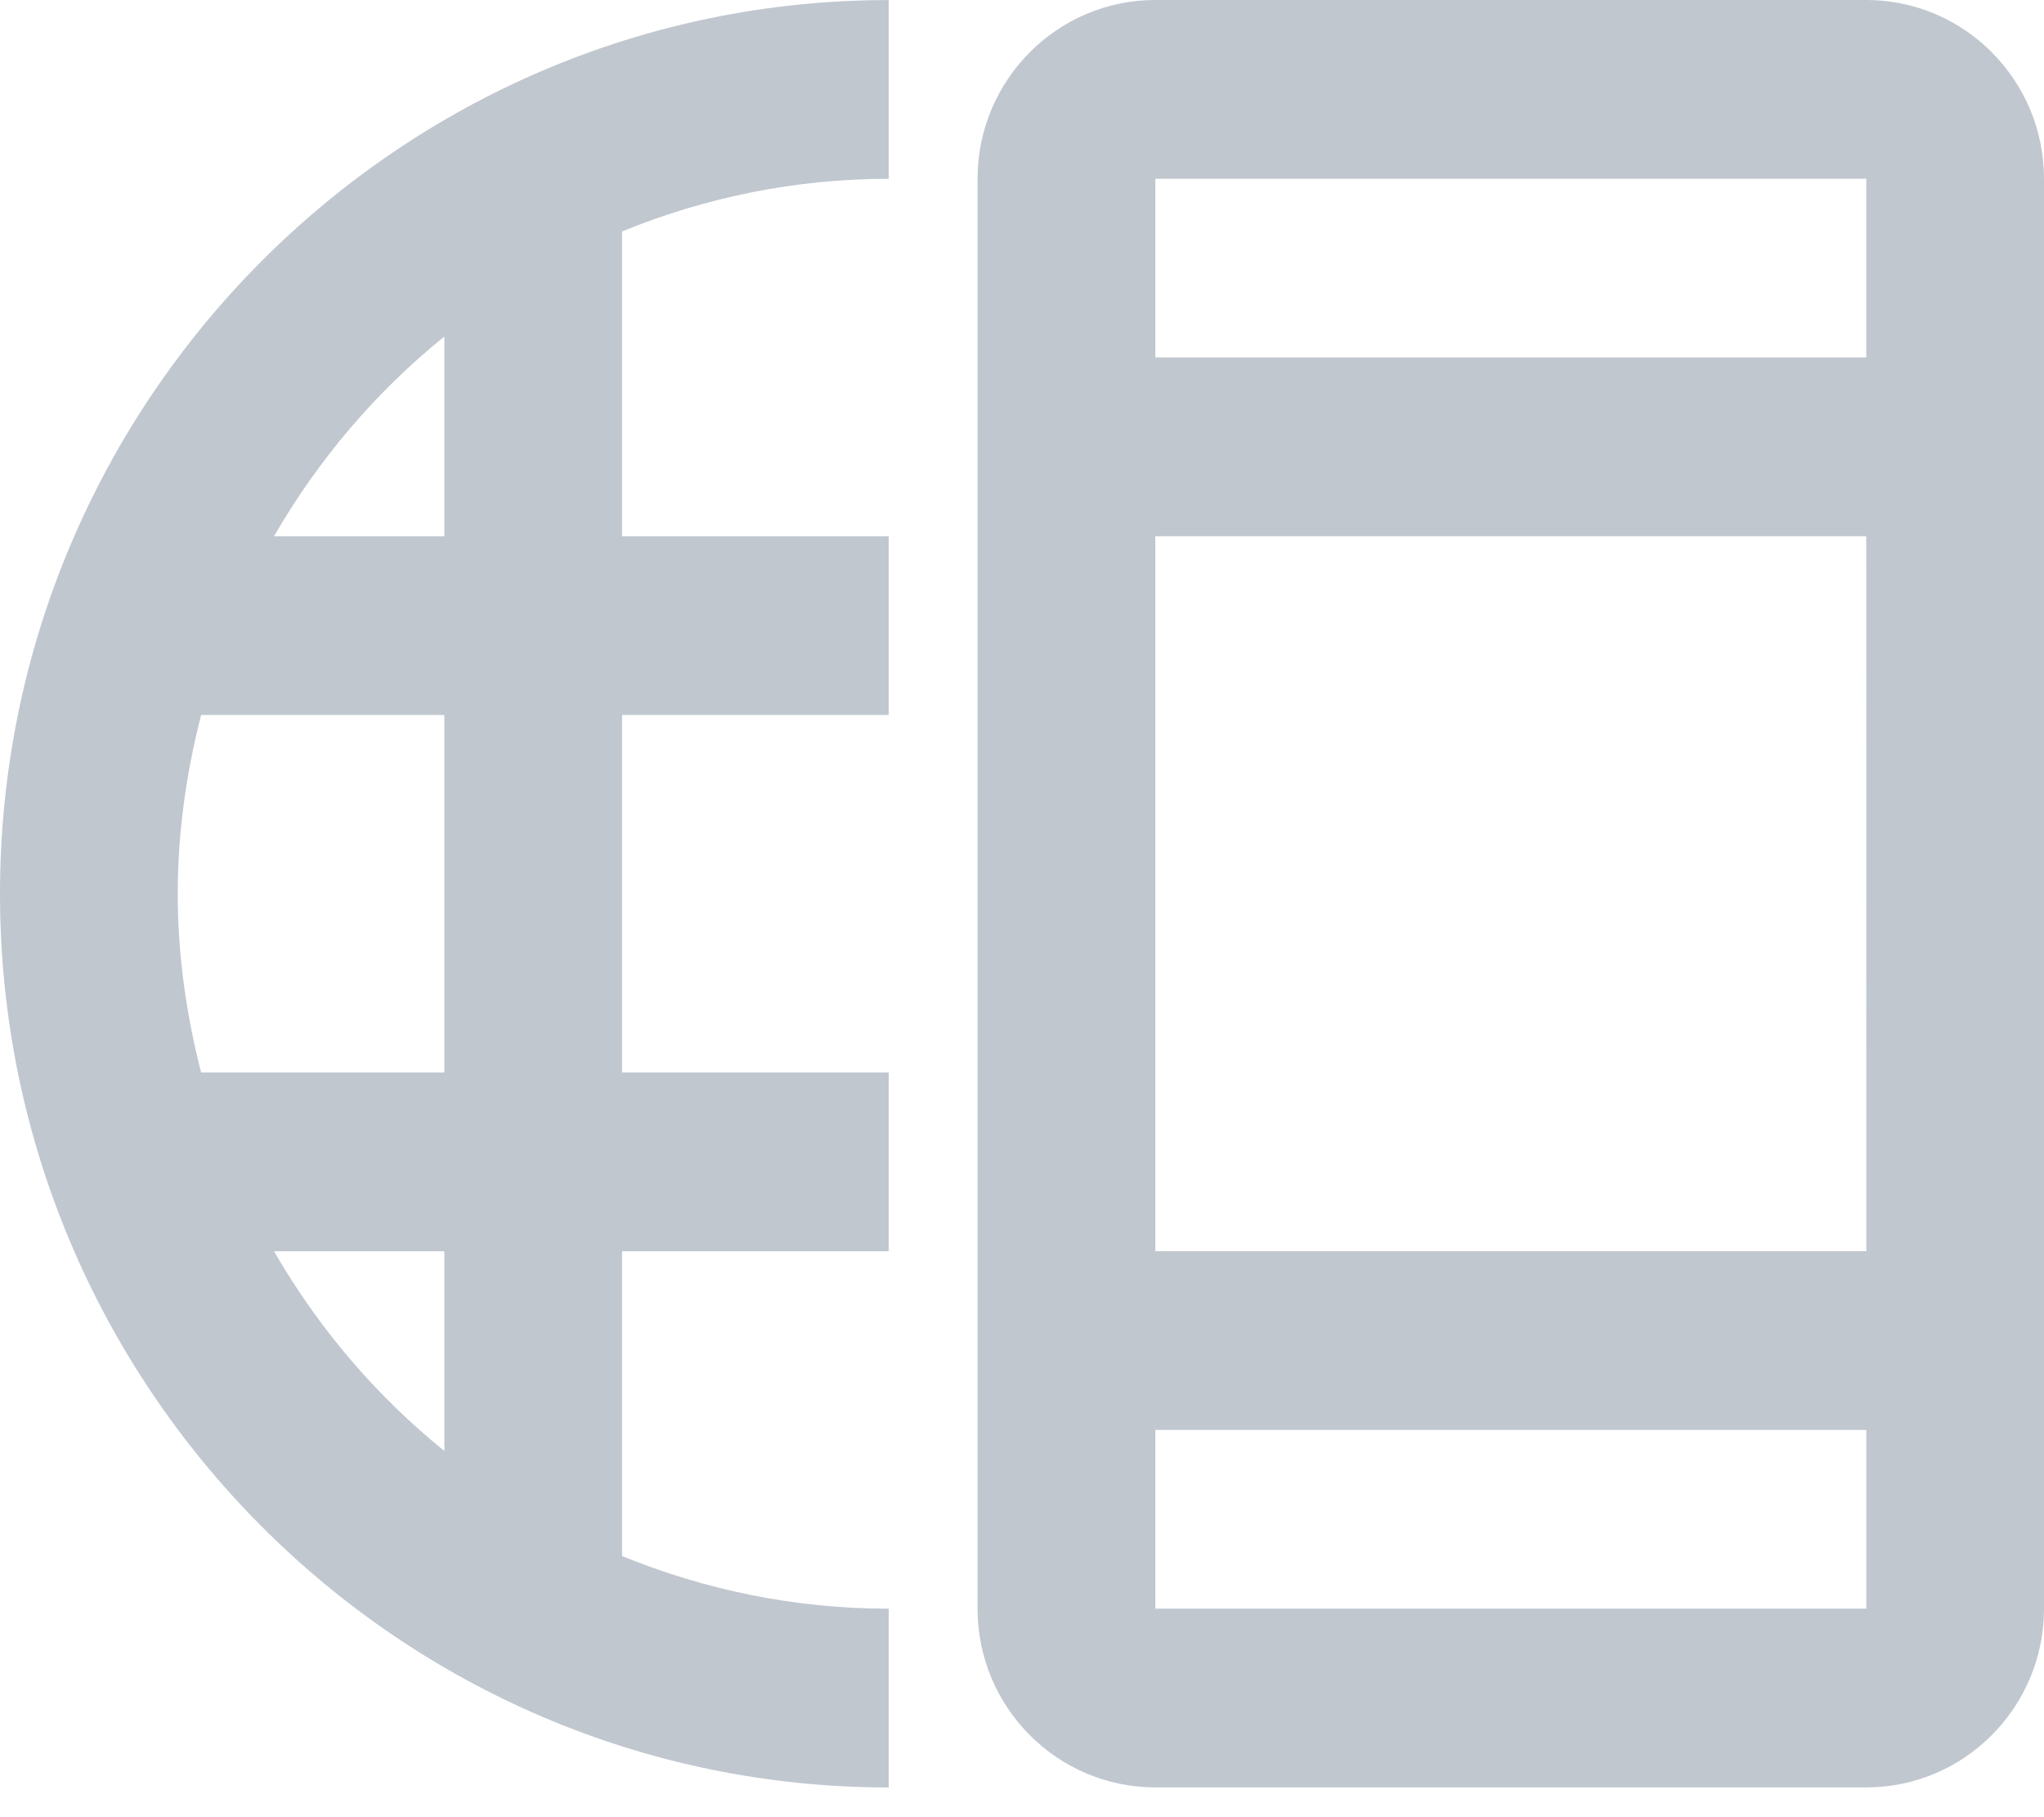
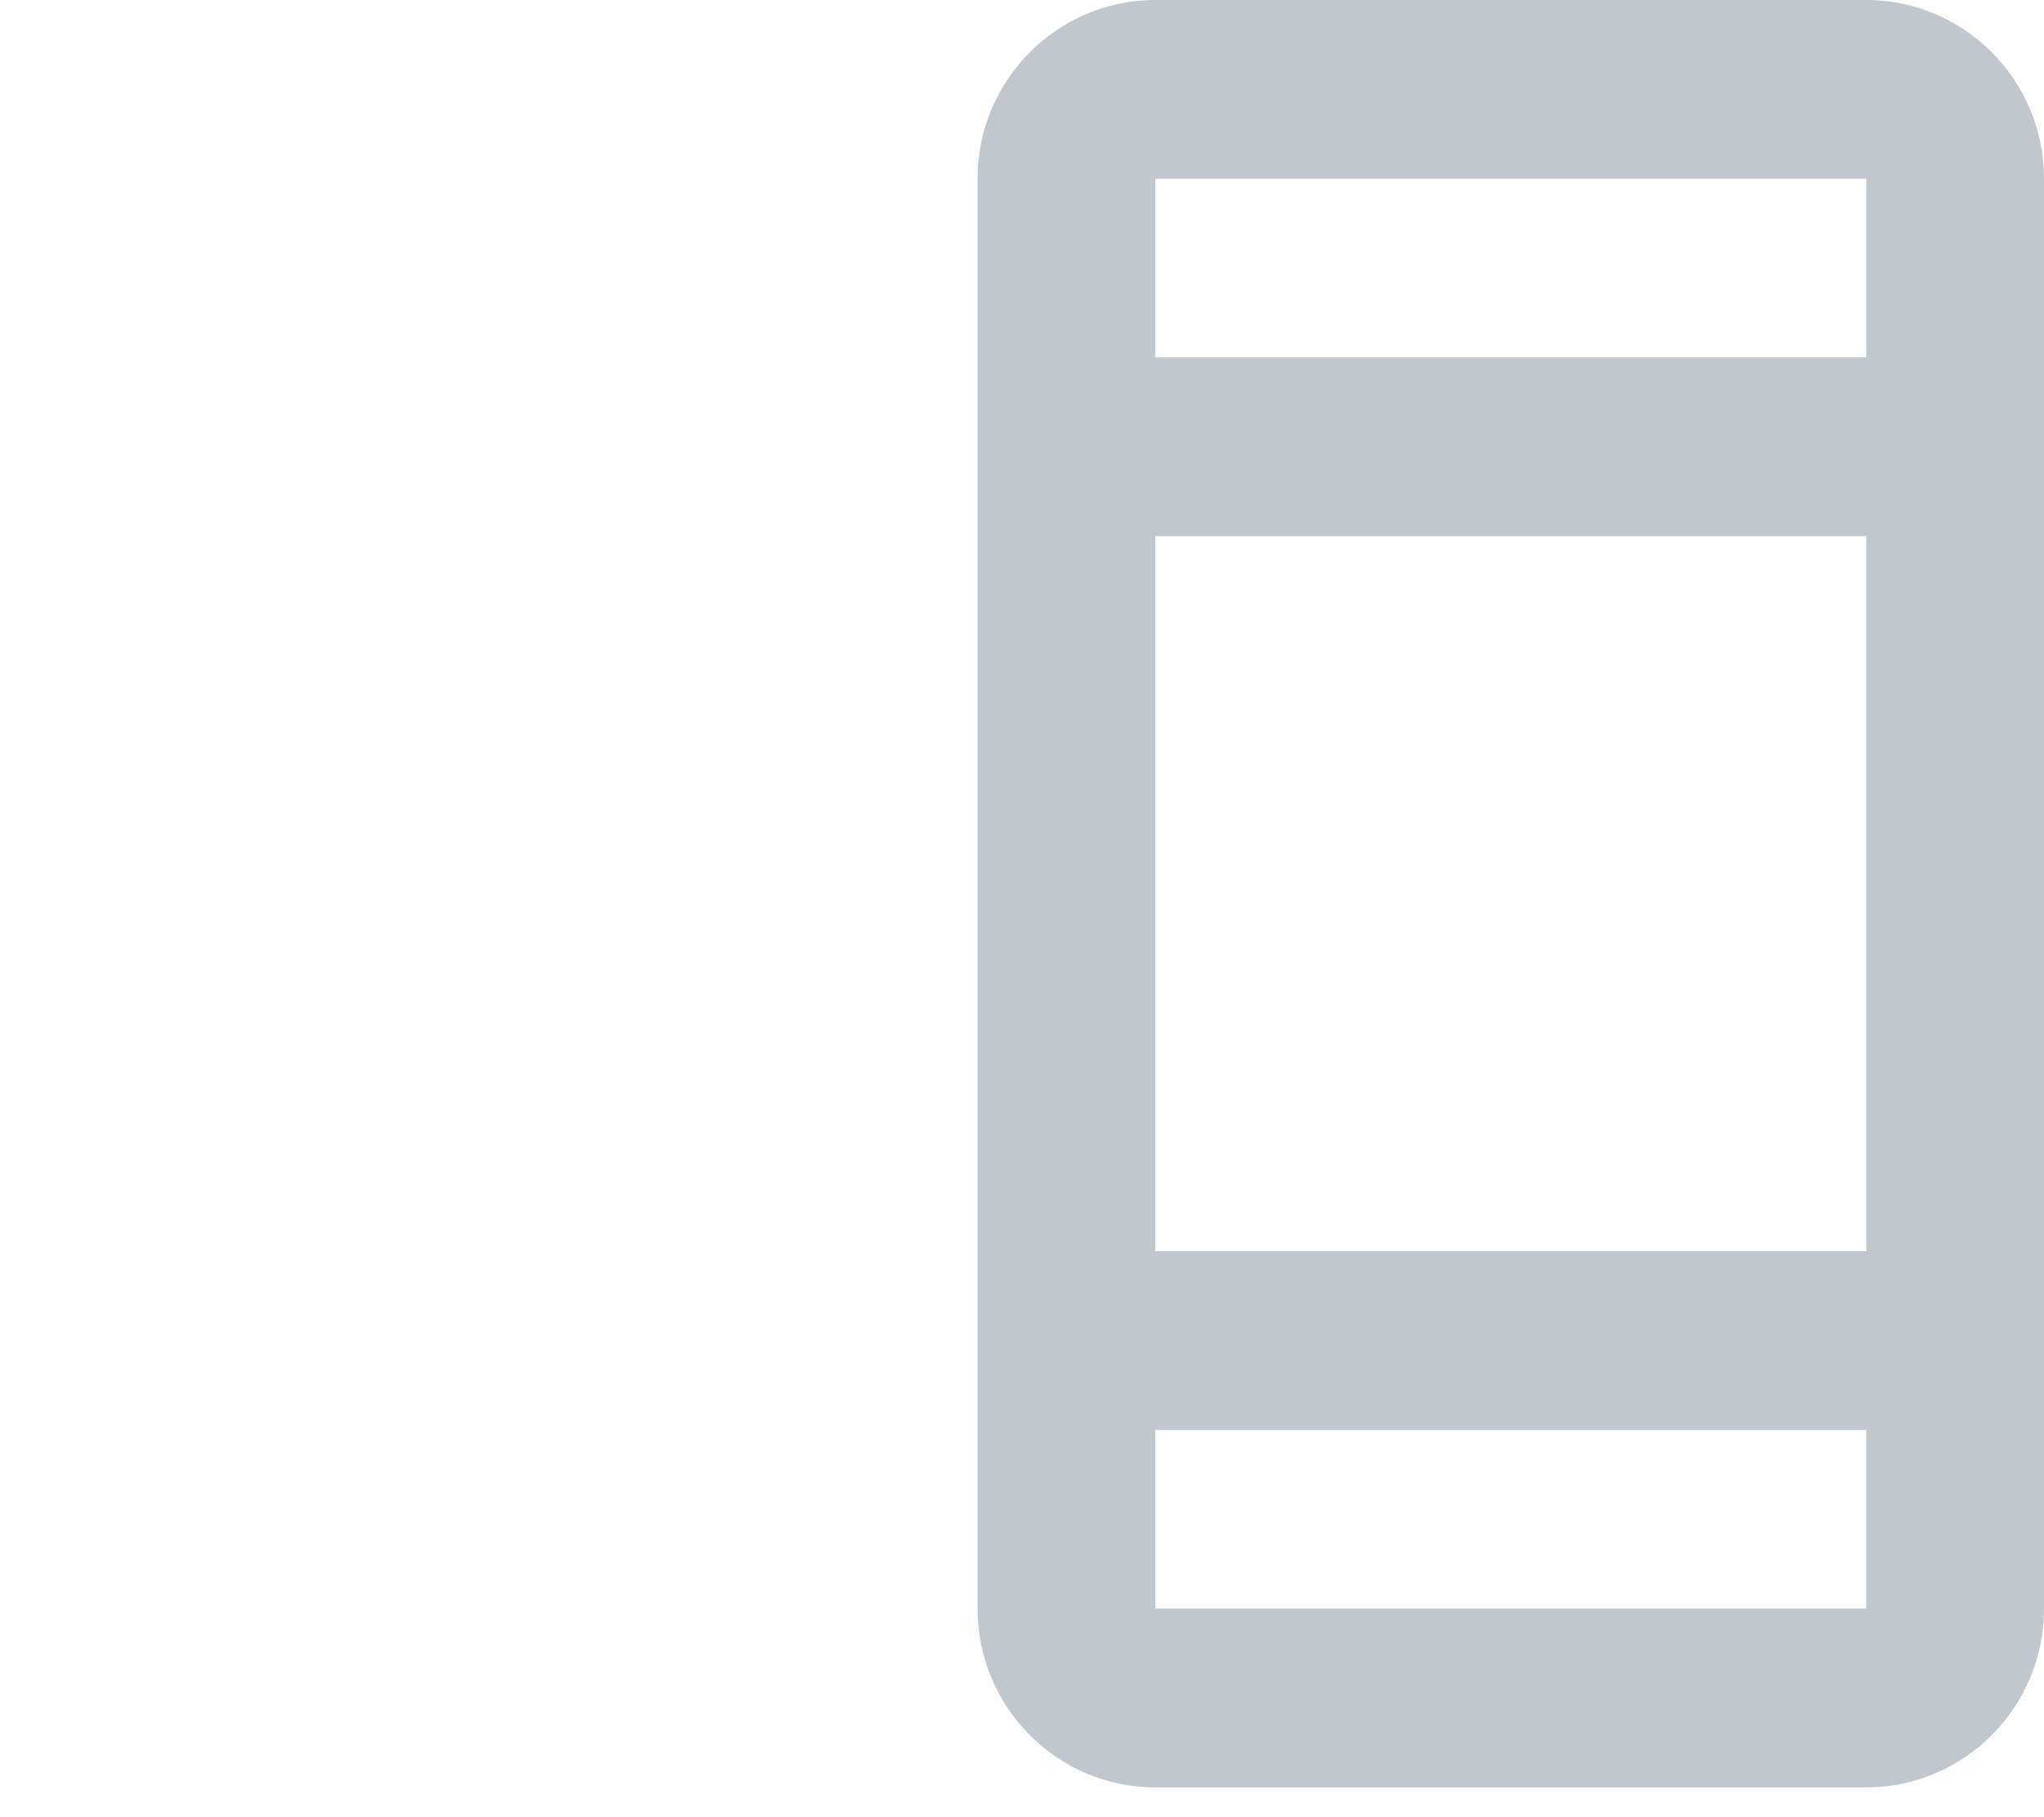
<svg xmlns="http://www.w3.org/2000/svg" width="63px" height="56px" viewBox="0 0 63 56" version="1.1">
  <title>connect</title>
  <desc>Created with Sketch.</desc>
  <defs />
  <g id="Web-UI" stroke="none" stroke-width="1" fill="none" fill-rule="evenodd" fill-opacity="0.428">
    <g id="Telegram-Mac-App-Page" transform="translate(-395, -1223)" fill="#6D7D90">
      <g id="Why-Telegram" transform="translate(395, 1073)">
        <g id="Features-Cols" transform="translate(0, 145)">
          <g id="Group-7">
            <g id="connect" transform="translate(0, 5)">
-               <path d="M13.696,10.371 L13.696,16.526 L8.445,16.526 C9.809,14.163 11.587,12.073 13.696,10.371 L13.696,10.371 Z M8.445,38.559 L13.696,38.559 L13.696,44.714 C11.587,43.012 9.809,40.922 8.445,38.559 L8.445,38.559 Z M6.199,33.051 C5.747,31.288 5.478,29.448 5.478,27.543 C5.478,25.637 5.747,23.797 6.199,22.034 L13.696,22.034 L13.696,33.051 L6.199,33.051 Z M0,27.543 C0,42.729 12.288,55.084 27.391,55.084 L27.391,49.575 C24.485,49.575 21.713,48.989 19.174,47.953 L19.174,38.559 L27.391,38.559 L27.391,33.051 L19.174,33.051 L19.174,22.034 L27.391,22.034 L27.391,16.526 L19.174,16.526 L19.174,7.132 C21.713,6.094 24.485,5.51 27.391,5.51 L27.391,0.002 C12.288,0.002 0,12.357 0,27.543 L0,27.543 Z" id="Fill-1392" />
              <path d="M35.609,44.066 L57.524,44.066 L57.524,49.574 L35.609,49.574 L35.609,44.066 Z M57.522,16.525 L57.524,38.557 L35.609,38.557 L35.609,16.525 L57.522,16.525 Z M57.522,11.016 L35.609,11.016 L35.609,5.508 L57.522,5.508 L57.522,11.016 Z M57.522,0 L35.609,0 C32.587,0 30.13,2.47 30.13,5.508 L30.13,49.574 C30.13,52.614 32.587,55.082 35.609,55.082 L57.522,55.082 C60.543,55.082 63,52.614 63,49.574 L63,5.508 C63,2.47 60.543,0 57.522,0 L57.522,0 Z" id="Fill-1393" />
            </g>
          </g>
        </g>
      </g>
    </g>
  </g>
</svg>